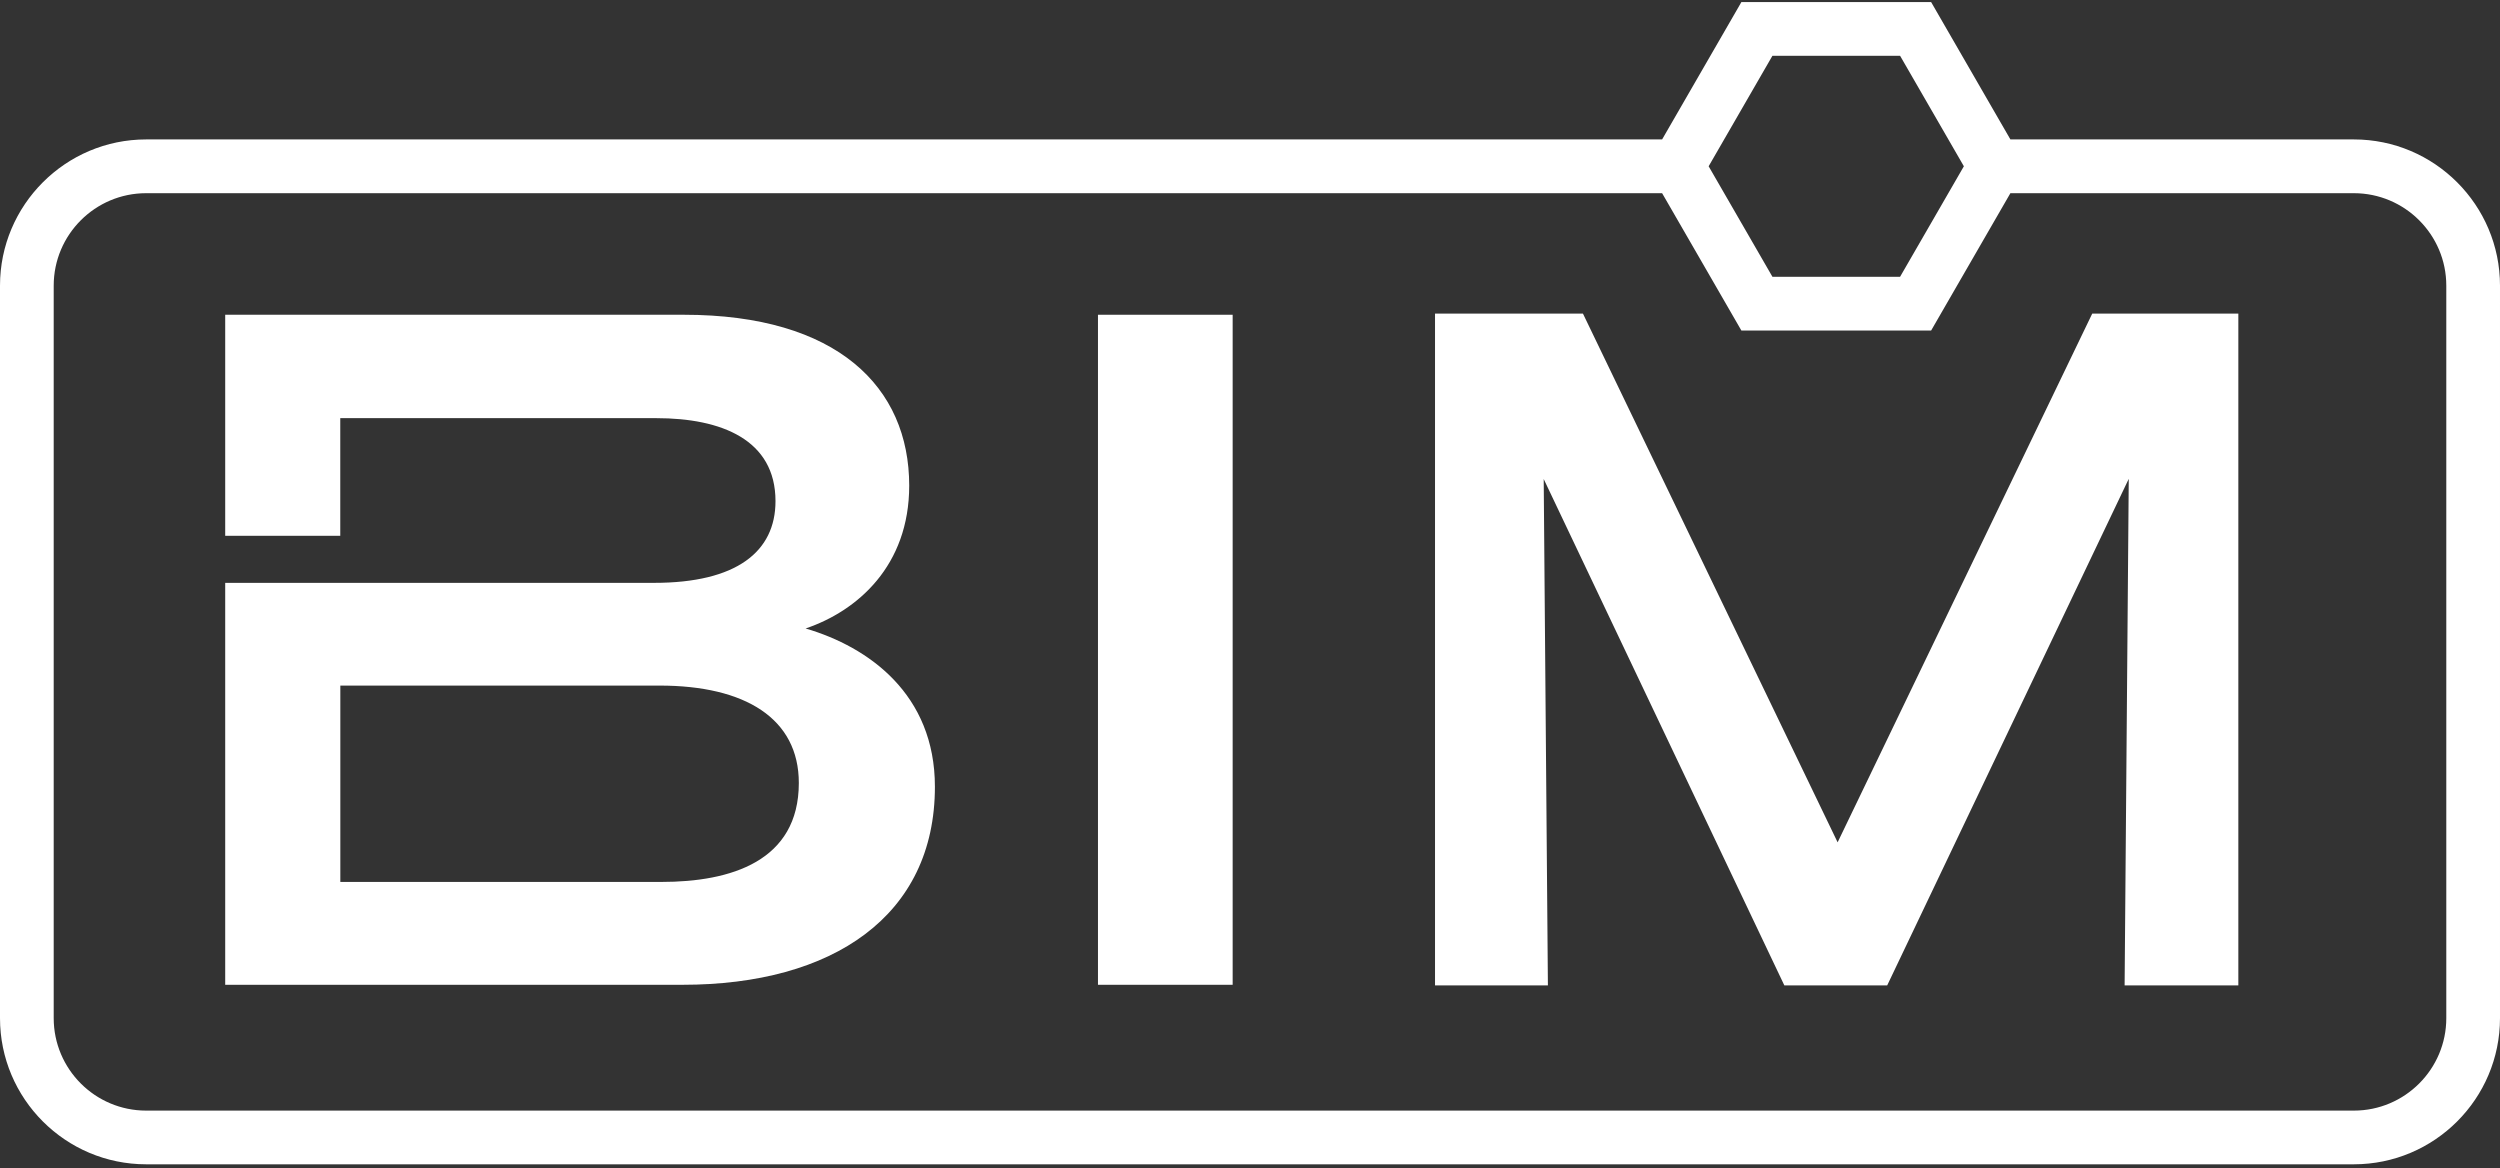
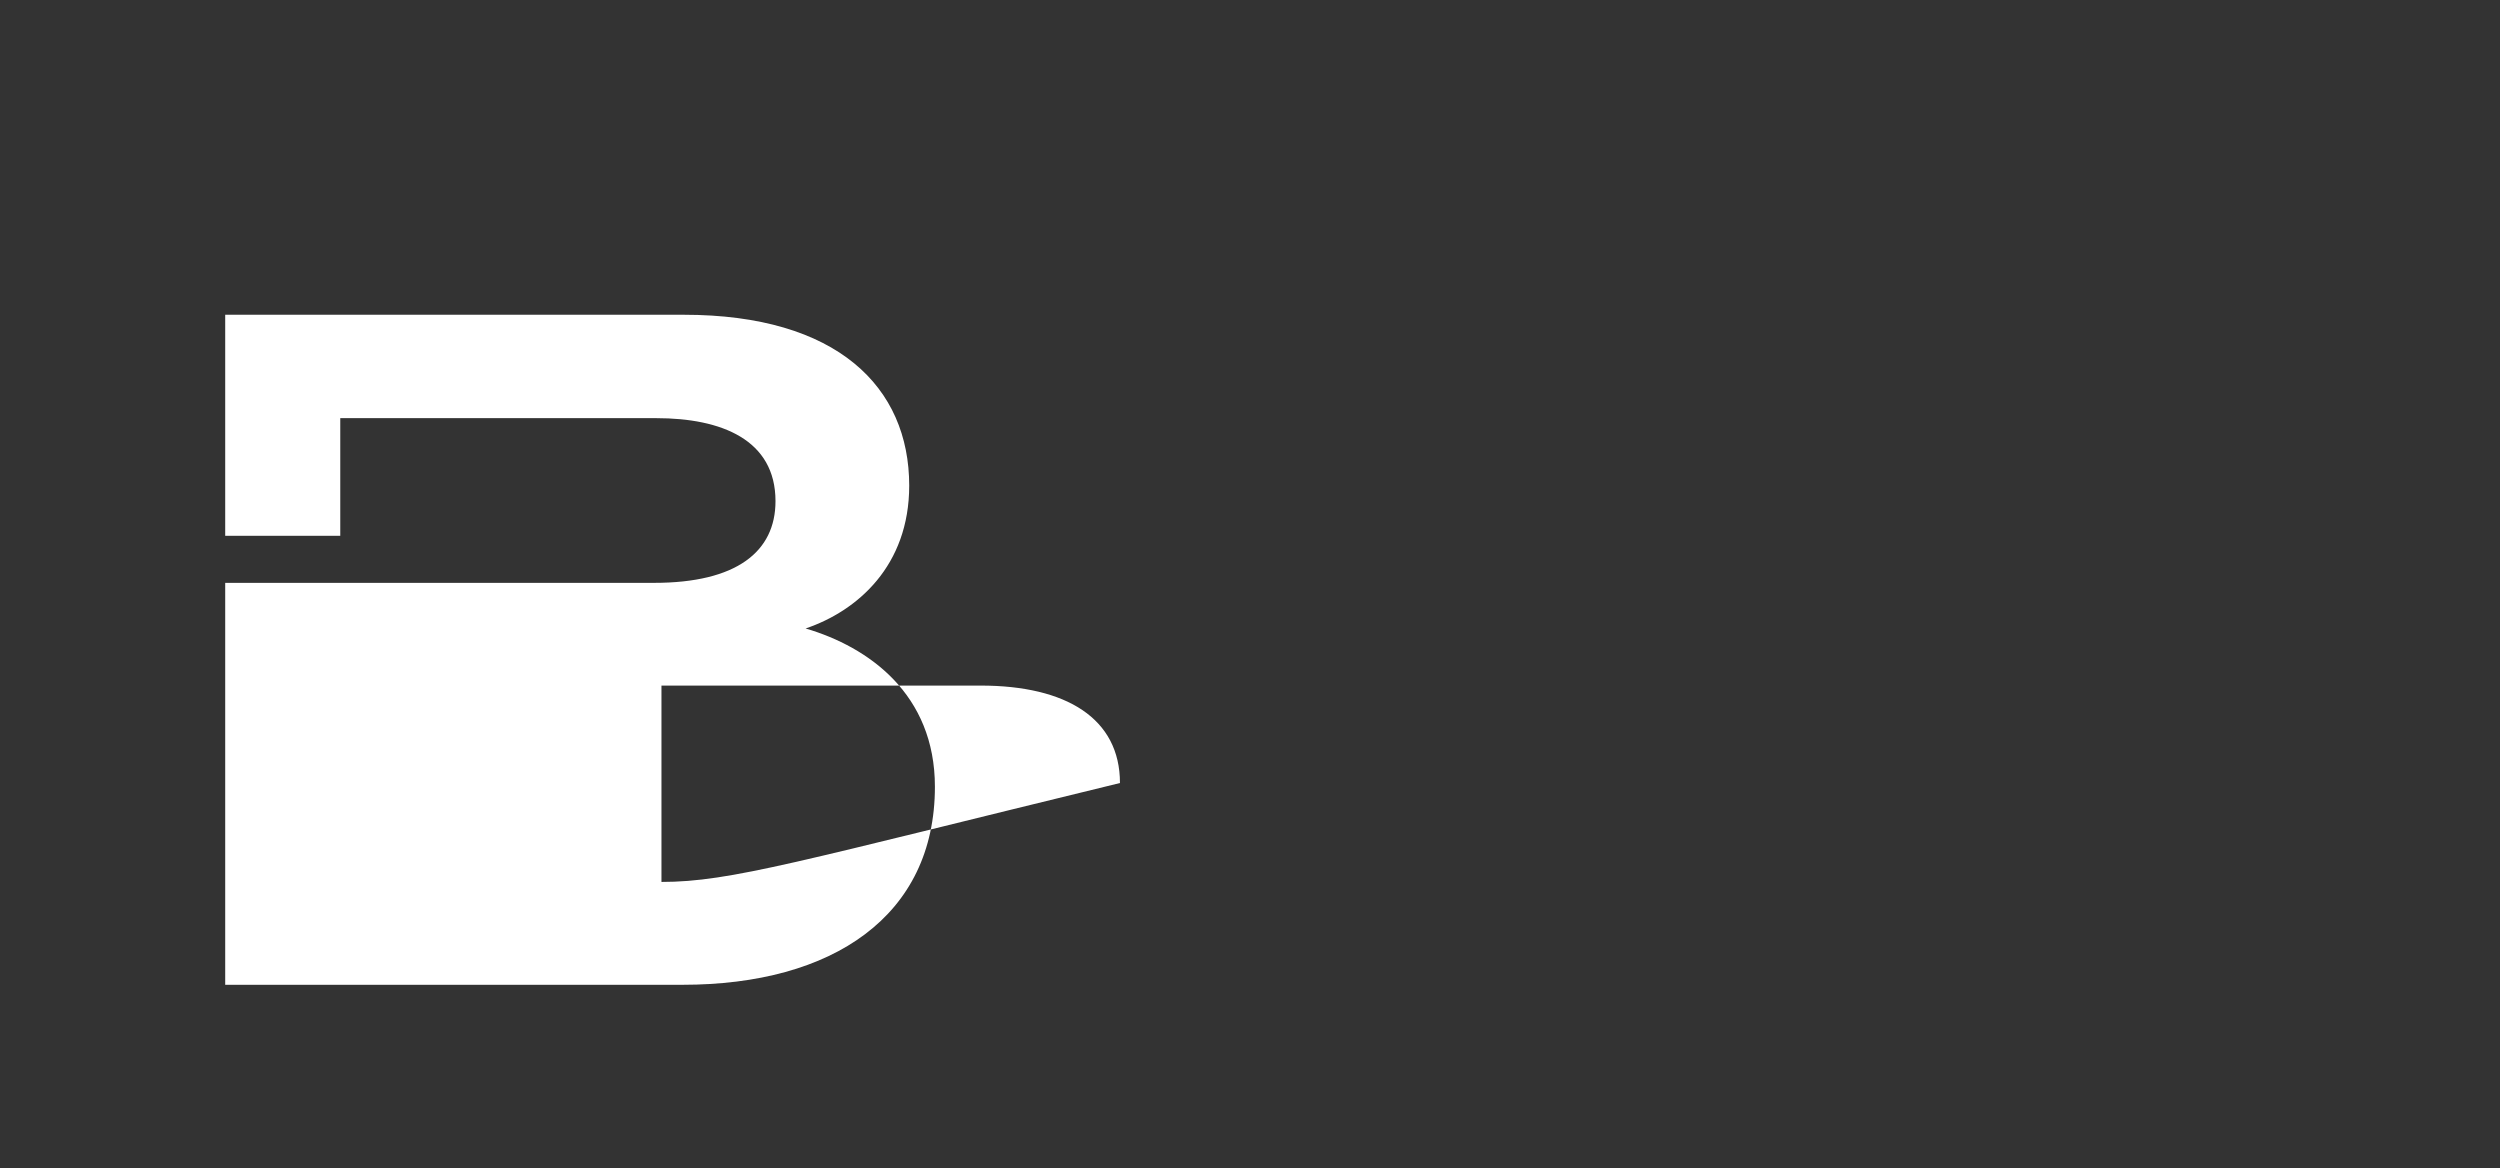
<svg xmlns="http://www.w3.org/2000/svg" version="1.1" id="Capa_1" x="0px" y="0px" viewBox="0 0 411.51 192.28" style="enable-background:new 0 0 411.51 192.28;" xml:space="preserve">
  <rect x="0" y="0" width="411.51" height="192.28" fill="#333333" stroke="none" />
  <style type="text/css">
	.st0{fill:#FFFFFF;}
</style>
  <g>
-     <polygon class="st0" points="302.48,138.65 260.56,51.62 236.21,51.62 236.21,162.2 254.79,162.2 254.1,78.85 293.71,162.2    310.64,162.2 350.4,78.82 349.72,162.2 368.44,162.2 368.44,51.62 344.39,51.62  " />
-     <rect x="180.73" y="51.81" class="st0" width="22.17" height="110.29" />
-     <path class="st0" d="M387.45,22.95h-56.53l0,0l-10.5-18.19l-2.55-4.42h-5.11h-21.01h-5.11l-2.55,4.42l-10.5,18.19l0,0H24.06   C10.79,22.95,0,33.75,0,47.02v120.57c0,13.27,10.79,24.06,24.06,24.06h363.39c13.27,0,24.06-10.79,24.06-24.06V47.02   C411.51,33.75,400.72,22.95,387.45,22.95z M291.75,9.18h21.01l10.5,18.19l-10.5,18.19h-21.01l-10.5-18.19L291.75,9.18z    M402.67,167.59c0,8.39-6.82,15.22-15.22,15.22H24.06c-8.39,0-15.22-6.82-15.22-15.22V47.02c0-8.39,6.82-15.22,15.22-15.22h249.53   l10.5,18.19l2.55,4.42h5.11h21.01h5.11l2.55-4.42l10.5-18.19h56.53c8.39,0,15.22,6.82,15.22,15.22V167.59z" />
-     <path class="st0" d="M132.61,103.45c8.53-2.89,17.05-10.32,17.05-23.51c0-16.22-11.83-28.13-37.09-28.13h-75.5V88.2h18.94V68.83   h52.03c10.71,0,19.61,3.55,19.61,13.66c0,8.32-6.41,13.45-19.98,13.45h-70.6v66.16h75.29c24.72,0,41.53-11.34,41.53-32.6   C153.89,114.27,143,106.5,132.61,103.45z M108.88,145.17H56.02v-32.32h52.55c14.1,0,22.92,5.42,22.92,16.04   C131.48,141.77,120.29,145.17,108.88,145.17z" />
+     <path class="st0" d="M132.61,103.45c8.53-2.89,17.05-10.32,17.05-23.51c0-16.22-11.83-28.13-37.09-28.13h-75.5V88.2h18.94V68.83   h52.03c10.71,0,19.61,3.55,19.61,13.66c0,8.32-6.41,13.45-19.98,13.45h-70.6v66.16h75.29c24.72,0,41.53-11.34,41.53-32.6   C153.89,114.27,143,106.5,132.61,103.45z M108.88,145.17v-32.32h52.55c14.1,0,22.92,5.42,22.92,16.04   C131.48,141.77,120.29,145.17,108.88,145.17z" />
  </g>
</svg>